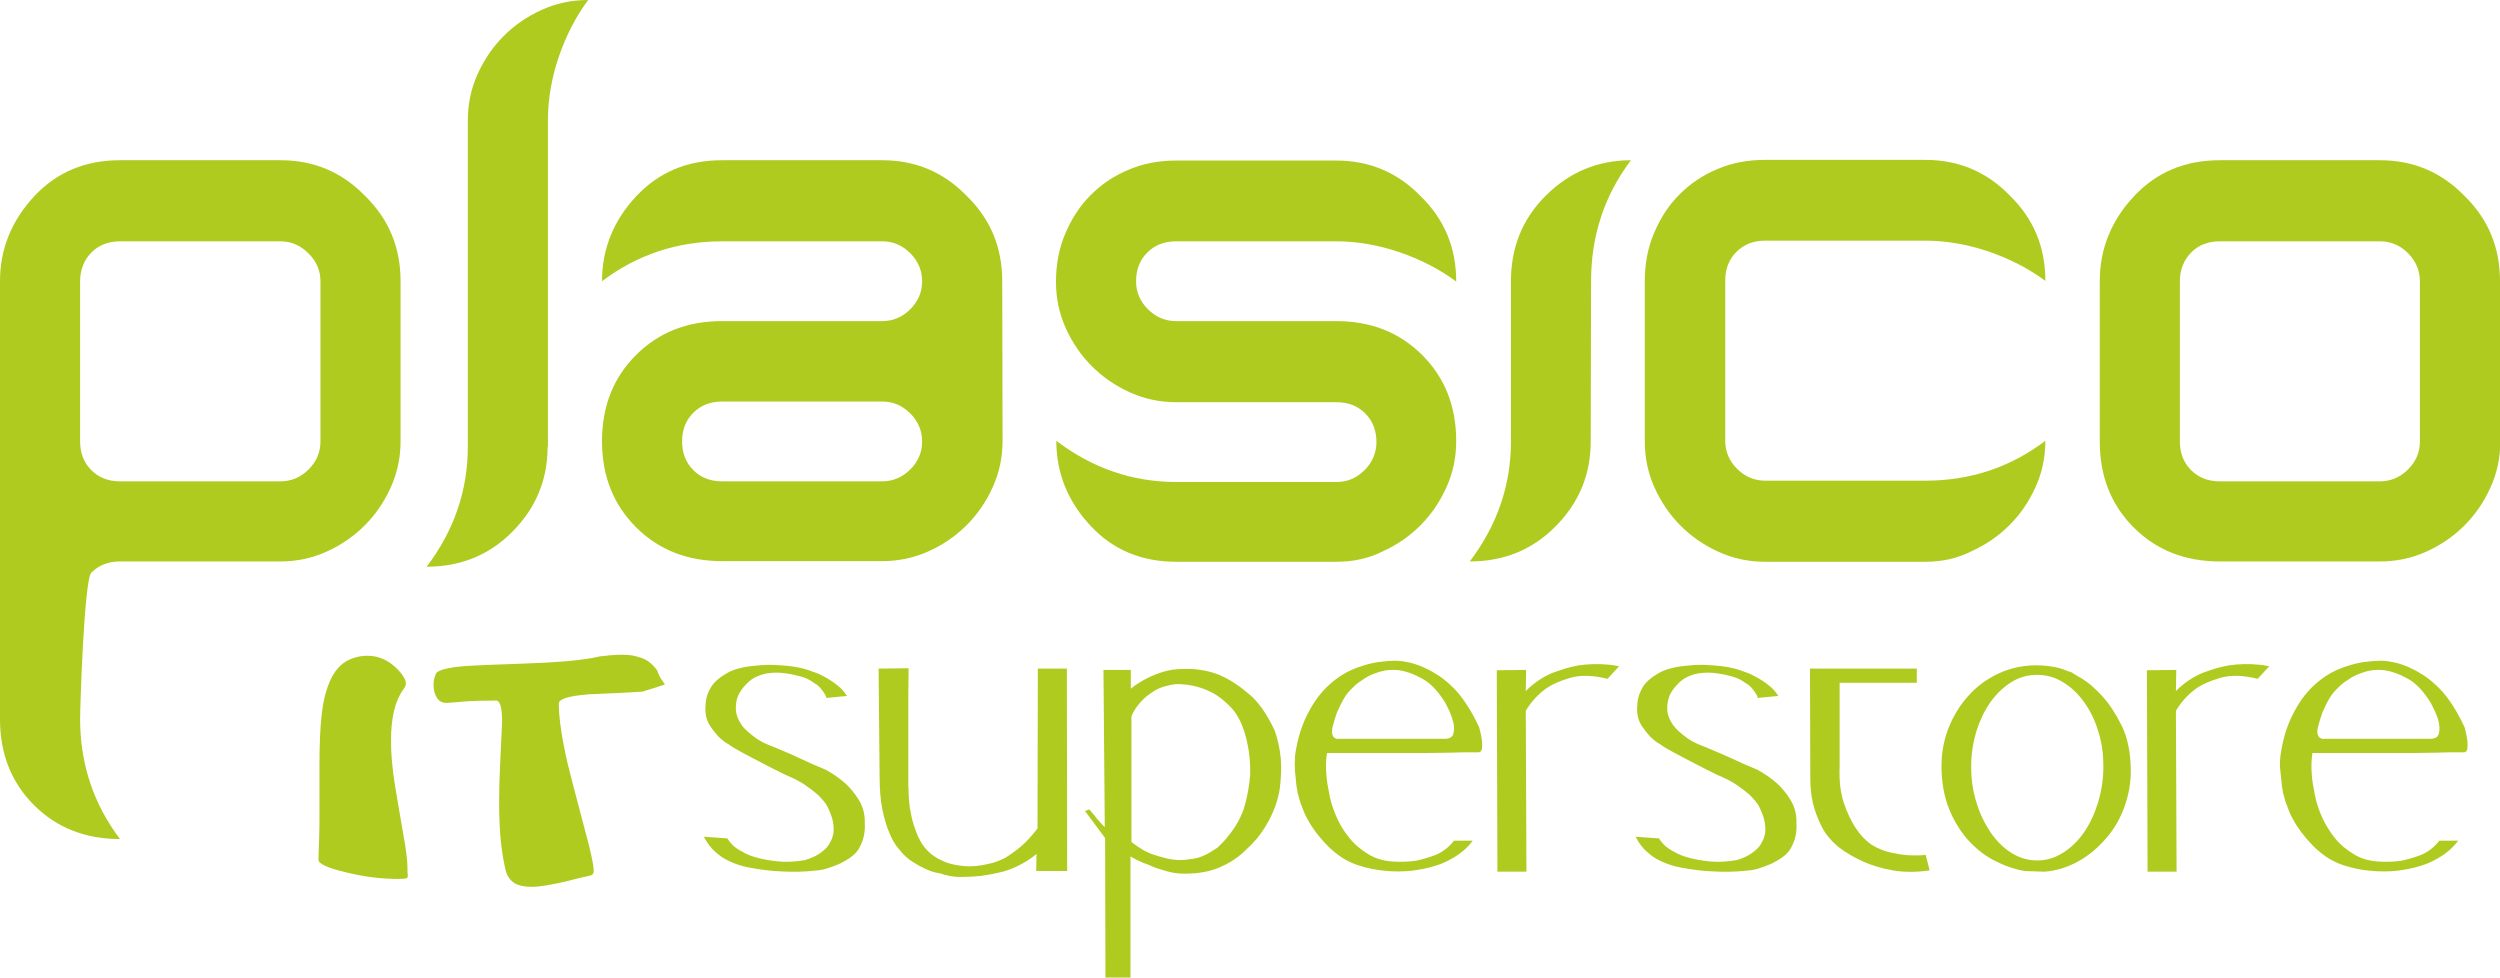
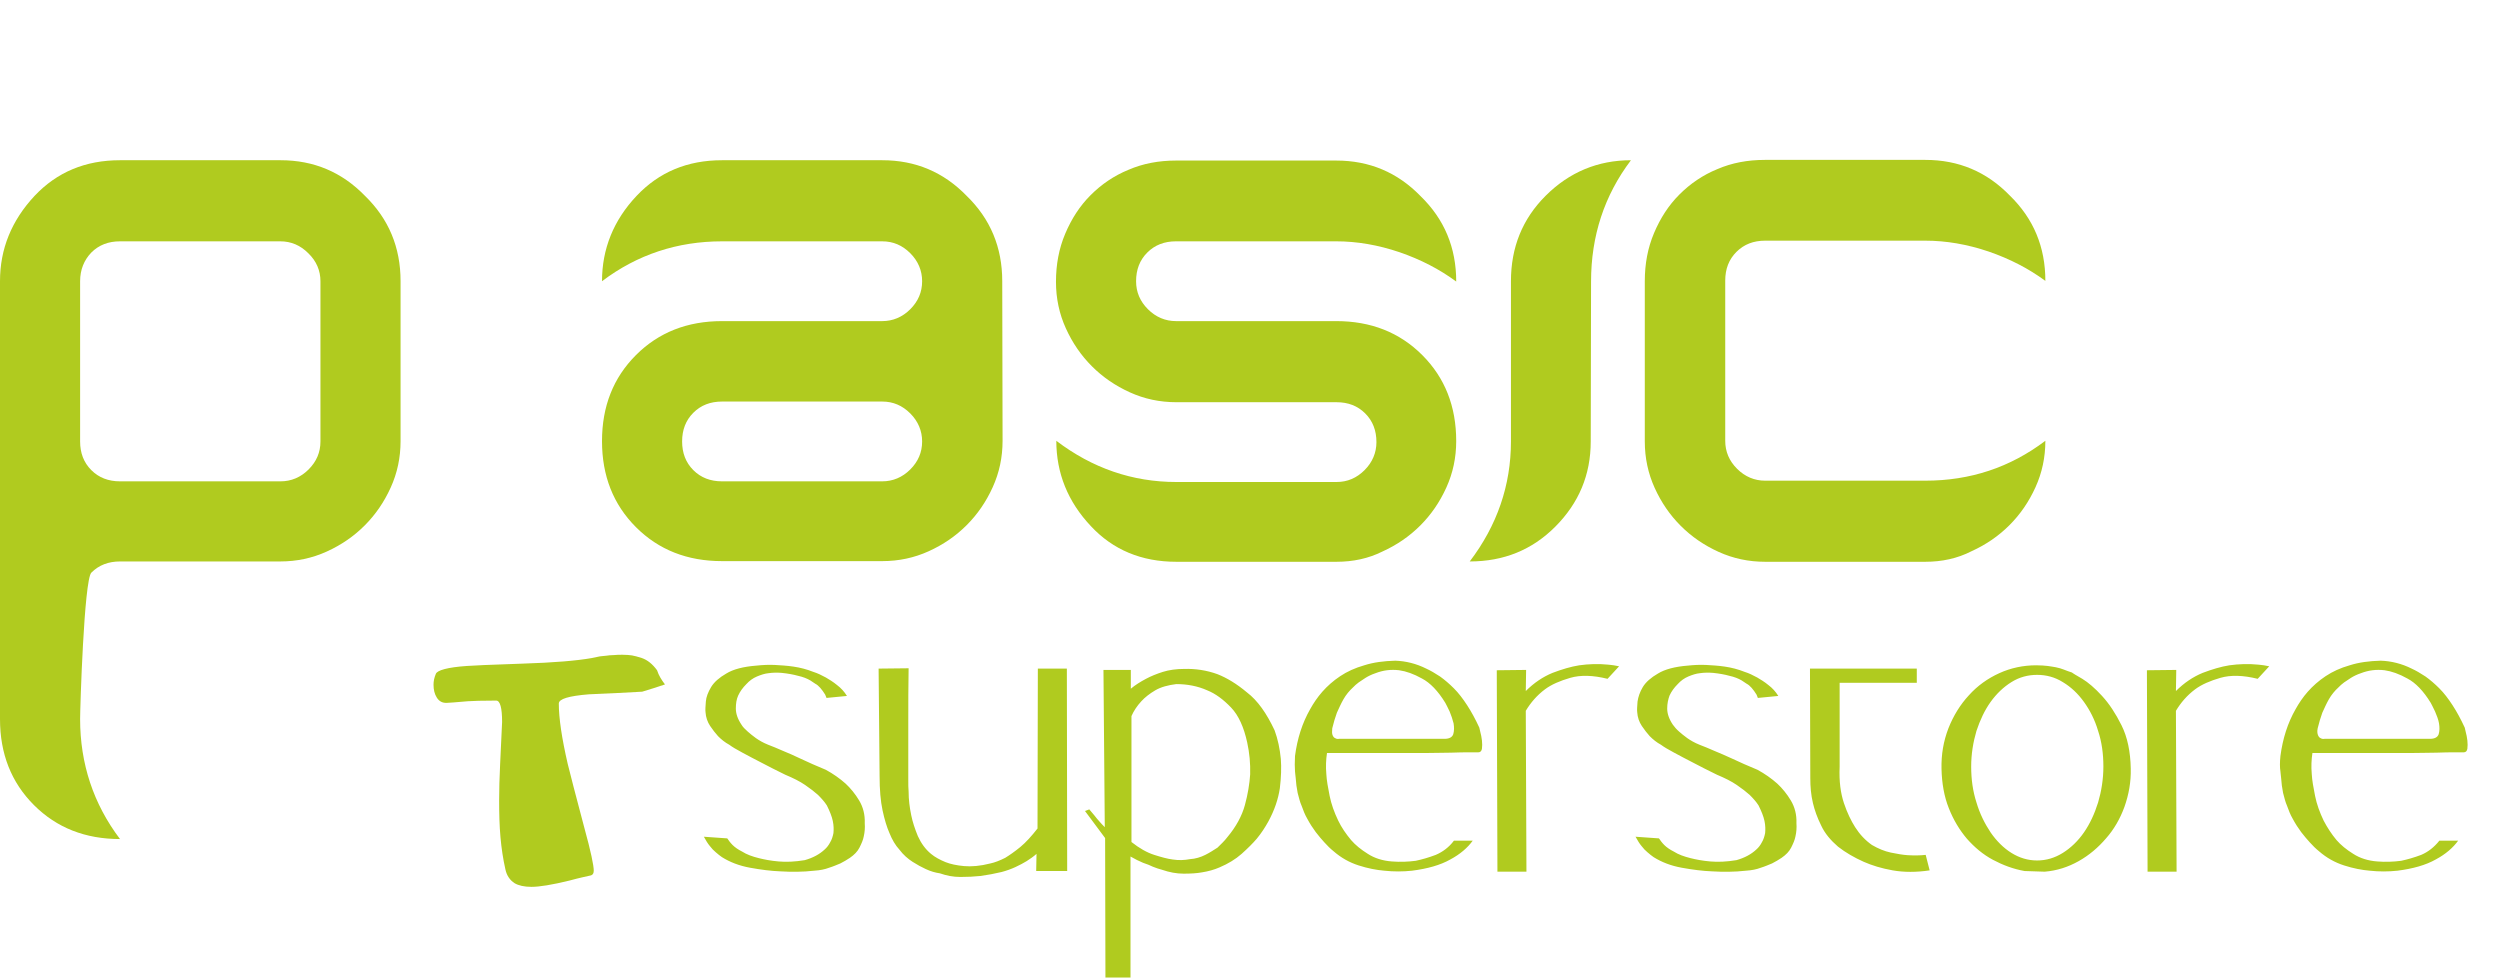
<svg xmlns="http://www.w3.org/2000/svg" version="1.1" id="Layer_1" x="0px" y="0px" viewBox="0 0 758.3 296.6" style="enable-background:new 0 0 758.3 296.6;" xml:space="preserve">
  <style type="text/css">
	.st0{fill:#B0CB1F;}
</style>
  <g id="Layer_x0020_1">
    <g id="_2402404877152">
      <path class="st0" d="M97.2,85.3v48.6c0,3.3-1.2,6.1-3.6,8.5c-2.4,2.4-5.3,3.6-8.5,3.6H36.4c-3.5,0-6.4-1.1-8.7-3.4    c-2.3-2.3-3.4-5.2-3.4-8.7V85.3c0-3.5,1.2-6.4,3.4-8.7c2.3-2.3,5.2-3.4,8.7-3.4H85c3.3,0,6.1,1.2,8.5,3.6    C96,79.2,97.2,82.1,97.2,85.3L97.2,85.3z M121.5,85.3c0-10.3-3.6-18.9-10.8-25.9c-7-7.2-15.5-10.8-25.6-10.8H36.4    c-10.5,0-19.1,3.6-25.9,10.8C3.5,66.9,0,75.5,0,85.3v132.8c0,10.5,3.4,19.2,10.3,26.1c6.9,6.9,15.6,10.3,26.1,10.3    c-8.1-10.7-12.1-22.9-12.1-36.4c0-3.5,1.2-42.1,3.4-44.4c2.3-2.3,5.2-3.4,8.7-3.4H85c5,0,9.7-1,14.1-3c4.4-2,8.2-4.6,11.5-7.9    c3.3-3.3,5.9-7.1,7.9-11.5c2-4.4,3-9.1,3-14.1L121.5,85.3L121.5,85.3z" />
-       <path class="st0" d="M166.1,135.5c0,10.1-3.6,18.7-10.8,25.9c-7,7-15.6,10.5-25.9,10.5c8.3-10.9,12.5-23.1,12.5-36.4v-99    c0-5,1-9.7,3-14.1c2-4.4,4.6-8.2,7.9-11.5c3.3-3.3,7.1-5.9,11.5-7.9c4.4-2,9.1-3,14.1-3c-3.7,5-6.7,10.8-8.9,17.2    c-2.2,6.5-3.3,12.9-3.3,19.2V135.5L166.1,135.5z" />
      <path class="st0" d="M279.7,133.9c0,3.3-1.2,6.1-3.6,8.5c-2.4,2.4-5.3,3.6-8.5,3.6h-48.6c-3.5,0-6.4-1.1-8.7-3.4    c-2.3-2.3-3.4-5.2-3.4-8.7c0-3.5,1.1-6.4,3.4-8.7c2.3-2.3,5.2-3.4,8.7-3.4h48.6c3.3,0,6.1,1.2,8.5,3.6    C278.5,127.8,279.7,130.7,279.7,133.9L279.7,133.9z M304,85.3c0-10.3-3.6-18.9-10.8-25.9c-7-7.2-15.5-10.8-25.6-10.8h-48.6    c-10.5,0-19.1,3.6-25.9,10.8c-7,7.4-10.5,16.1-10.5,25.9c10.7-8.1,22.9-12.1,36.4-12.1h48.6c3.3,0,6.1,1.2,8.5,3.6    c2.4,2.4,3.6,5.3,3.6,8.5c0,3.3-1.2,6.1-3.6,8.5c-2.4,2.4-5.3,3.6-8.5,3.6h-48.6c-10.5,0-19.2,3.4-26.1,10.3    c-6.9,6.9-10.3,15.6-10.3,26.1c0,10.5,3.4,19.2,10.3,26.1c6.9,6.9,15.6,10.3,26.1,10.3h48.6c5,0,9.7-1,14.1-3    c4.4-2,8.2-4.6,11.5-7.9c3.3-3.3,5.9-7.1,7.9-11.5c2-4.4,3-9.1,3-14.1L304,85.3L304,85.3z" />
      <path class="st0" d="M405.4,170.4h-48.6c-10.5,0-19.2-3.6-25.9-10.8c-7-7.4-10.5-16.1-10.5-25.9c10.9,8.3,23.1,12.5,36.4,12.5    h48.6c3.3,0,6.1-1.2,8.5-3.6c2.4-2.4,3.6-5.3,3.6-8.5c0-3.5-1.1-6.4-3.4-8.7c-2.3-2.3-5.2-3.4-8.7-3.4h-48.6c-5,0-9.7-1-14.1-3    c-4.4-2-8.2-4.6-11.5-7.9c-3.3-3.3-5.9-7.1-7.9-11.5c-2-4.4-3-9.1-3-14.1c0-5.3,0.9-10.1,2.8-14.6c1.9-4.5,4.4-8.4,7.7-11.7    c3.3-3.3,7.1-5.9,11.5-7.7c4.4-1.9,9.2-2.8,14.4-2.8h48.6c10.1,0,18.6,3.6,25.6,10.8c7.2,7,10.8,15.6,10.8,25.9    c-5-3.7-10.8-6.7-17.2-8.9c-6.5-2.2-12.9-3.3-19.2-3.3h-48.6c-3.5,0-6.4,1.1-8.7,3.4c-2.3,2.3-3.4,5.2-3.4,8.7    c0,3.3,1.2,6.1,3.6,8.5c2.4,2.4,5.3,3.6,8.5,3.6h48.6c10.5,0,19.2,3.4,26.1,10.3c6.9,6.9,10.3,15.6,10.3,26.1c0,5-1,9.7-3,14.1    c-2,4.4-4.6,8.2-7.9,11.5c-3.3,3.3-7.1,5.9-11.5,7.9C415.1,169.4,410.4,170.4,405.4,170.4L405.4,170.4z" />
      <path class="st0" d="M482.5,133.9c0,10.1-3.6,18.7-10.8,25.9c-7,7-15.6,10.5-25.9,10.5c8.3-10.9,12.5-23.1,12.5-36.4V85.3    c0-10.3,3.5-18.9,10.5-25.9c7.2-7.2,15.9-10.8,25.9-10.8c-8.1,10.7-12.1,23-12.1,36.8L482.5,133.9L482.5,133.9z" />
      <path class="st0" d="M584,170.4h-48.6c-5,0-9.7-1-14.1-3c-4.4-2-8.2-4.6-11.5-7.9c-3.3-3.3-5.9-7.1-7.9-11.5c-2-4.4-3-9.1-3-14.1    V85.3c0-5.3,0.9-10.1,2.8-14.6c1.9-4.5,4.4-8.4,7.7-11.7c3.3-3.3,7.1-5.9,11.5-7.7c4.4-1.9,9.2-2.8,14.4-2.8H584    c10.1,0,18.6,3.6,25.6,10.8c7.2,7,10.8,15.6,10.8,25.9c-5-3.7-10.8-6.7-17.2-8.9c-6.5-2.2-12.9-3.3-19.2-3.3h-48.6    c-3.5,0-6.4,1.1-8.7,3.4c-2.3,2.3-3.4,5.2-3.4,8.7v48.6c0,3.3,1.2,6.1,3.6,8.5c2.4,2.4,5.3,3.6,8.5,3.6H584    c13.6,0,25.7-4,36.4-12.1c0,5-1,9.7-3,14.1c-2,4.4-4.6,8.2-7.9,11.5c-3.3,3.3-7.1,5.9-11.5,7.9C593.7,169.4,589,170.4,584,170.4    L584,170.4z" />
-       <path class="st0" d="M734,85.3v48.6c0,3.3-1.2,6.1-3.6,8.5c-2.4,2.4-5.3,3.6-8.5,3.6h-48.6c-3.5,0-6.4-1.1-8.7-3.4    c-2.3-2.3-3.4-5.2-3.4-8.7V85.3c0-3.5,1.2-6.4,3.4-8.7c2.3-2.3,5.2-3.4,8.7-3.4h48.6c3.3,0,6.1,1.2,8.5,3.6    C732.8,79.2,734,82.1,734,85.3L734,85.3z M758.3,85.3c0-10.3-3.6-18.9-10.8-25.9c-7-7.2-15.5-10.8-25.6-10.8h-48.6    c-10.5,0-19.1,3.6-25.9,10.8c-7,7.4-10.5,16.1-10.5,25.9v48.6c0,10.5,3.4,19.2,10.3,26.1c6.9,6.9,15.6,10.3,26.1,10.3h48.6    c5,0,9.7-1,14.1-3c4.4-2,8.2-4.6,11.5-7.9c3.3-3.3,5.9-7.1,7.9-11.5c2-4.4,3-9.1,3-14.1L758.3,85.3L758.3,85.3z" />
      <path class="st0" d="M220.6,254.3c0.4,0.6,0.9,1.3,1.6,2c0.7,0.7,1.7,1.4,2.9,2c1.4,0.9,3.1,1.5,5.1,2c1.6,0.4,3.6,0.8,6,1    c2.3,0.2,4.9,0.1,7.9-0.4c2.5-0.7,4.5-1.8,6-3.2c0.7-0.6,1.3-1.4,1.7-2.2c0.5-0.8,0.8-1.8,1-2.8c0.1-1.1,0.1-2.3-0.2-3.7    c-0.3-1.4-0.9-2.9-1.8-4.7c-0.7-1.1-1.6-2.1-2.7-3.2c-1-0.9-2.3-1.9-3.9-3c-1.6-1.1-3.6-2.1-6-3.1c-2.6-1.3-5.1-2.5-7.3-3.7    c-1.9-1-3.9-2-5.7-3c-1.9-1-3.2-1.8-4-2.4c-1.3-0.7-2.4-1.6-3.4-2.6c-0.8-0.9-1.6-1.9-2.4-3.1c-0.8-1.2-1.3-2.6-1.4-4.2    c-0.1-0.7,0-1.8,0.1-3.2c0.1-1.4,0.7-2.9,1.6-4.4c0.9-1.5,2.5-2.9,4.6-4.1c2.1-1.3,5.2-2.1,9.1-2.4c1.9-0.2,3.8-0.3,5.7-0.2    c1.7,0.1,3.6,0.2,5.6,0.5c2,0.3,4,0.8,6,1.6c1.3,0.4,2.5,1,3.8,1.7c1,0.6,2.2,1.3,3.4,2.3c1.2,0.9,2.2,2,3,3.3l-6.2,0.6l-0.4-1    c-1-1.6-2-2.8-3-3.3c-0.9-0.6-1.4-0.9-1.5-1c-1-0.6-2.3-1.1-3.7-1.4c-1.4-0.4-3.1-0.7-5-0.9c-1.3-0.1-2.7-0.1-4,0.1    c-1.1,0.1-2.3,0.5-3.5,1c-1.2,0.5-2.3,1.3-3.2,2.3c-1.1,1.1-1.9,2.2-2.5,3.5c-0.5,1.1-0.7,2.4-0.7,3.9c0,1.5,0.5,3.1,1.7,4.9    c0.4,0.7,1.1,1.4,1.9,2.1c0.7,0.6,1.5,1.3,2.5,2c1,0.7,2.2,1.4,3.7,2c1.3,0.5,2.8,1.1,4.6,1.9c1.5,0.6,3.3,1.4,5.4,2.4    c2.1,1,4.6,2.1,7.5,3.3c2.2,1.2,4.2,2.6,6,4.2c1.5,1.4,2.9,3.1,4.1,5.1c1.2,2,1.8,4.3,1.7,6.9c0.1,1.4,0,2.7-0.3,4    c-0.2,1.1-0.7,2.2-1.3,3.4c-0.6,1.2-1.6,2.2-2.9,3.1c-0.9,0.6-1.9,1.2-2.9,1.7c-1,0.4-2.1,0.9-3.4,1.3c-1.3,0.5-2.8,0.8-4.5,0.9    c-3.5,0.4-7,0.4-10.3,0.2c-2.8-0.1-5.9-0.5-9.2-1.1c-3.3-0.6-6.1-1.7-8.5-3.2c-0.6-0.4-1.2-0.9-1.9-1.5c-0.6-0.5-1.2-1.1-1.8-1.9    c-0.6-0.7-1.2-1.7-1.8-2.8L220.6,254.3L220.6,254.3z M266.5,202.8l9.1-0.1c-0.1,5.6-0.1,10.9-0.1,15.9c0,2.1,0,4.2,0,6.3    c0,2.1,0,4.2,0,6.1c0,1.9,0,3.7,0,5.3c0,1.6,0,2.9,0.1,3.8c0,2.4,0.3,4.8,0.8,7.2c0.4,2,1.1,4.1,2,6.3c1,2.2,2.3,4,4,5.4    c1.2,1,2.7,1.8,4.4,2.5c1.5,0.6,3.4,1,5.6,1.2c2.2,0.2,4.9,0,8-0.8c1.4-0.3,2.9-0.9,4.5-1.7c1.3-0.8,2.9-1.9,4.6-3.3    c1.7-1.4,3.4-3.3,5.2-5.6l0.1-48.5h8.8l0.1,61.4h-9.4l0.1-5.2c-0.9,0.8-1.9,1.5-3,2.2c-1,0.6-2.1,1.2-3.4,1.8    c-1.3,0.6-2.7,1.1-4.2,1.5c-2.1,0.5-4.2,0.9-6.4,1.2c-1.9,0.2-3.9,0.3-6.1,0.3c-2.2,0-4.2-0.4-6.2-1.1c-1.4-0.2-2.8-0.6-4.3-1.3    c-1.3-0.6-2.6-1.3-4-2.2c-1.4-0.9-2.8-2.1-4-3.7c-1.2-1.3-2.2-3-3-5c-0.8-1.8-1.5-4.1-2.1-6.9c-0.6-2.8-0.9-6.3-0.9-10.5    L266.5,202.8L266.5,202.8z M386.6,221.5c1,2.7,1.6,5.6,1.9,8.7c0.2,2.6,0.1,5.6-0.3,8.9c-0.5,3.3-1.6,6.6-3.5,10.1    c-1,1.8-2.1,3.5-3.5,5.2c-1.2,1.4-2.7,2.9-4.6,4.6c-1.8,1.6-4.1,3-6.7,4.1c-1.6,0.7-3.4,1.2-5.3,1.5c-1.6,0.3-3.5,0.4-5.6,0.4    c-2.1,0-4.3-0.4-6.6-1.2c-0.8-0.2-1.7-0.5-2.7-0.9c-0.8-0.4-1.8-0.8-3-1.2c-1.2-0.5-2.4-1.1-3.8-1.9v36.7h-7.6l-0.1-42.3l-6.1-8.2    l1.3-0.5c0.5,0.6,1.1,1.3,1.6,1.9c0.5,0.6,0.9,1.2,1.5,1.8c0.5,0.6,1.1,1.2,1.6,1.7l-0.4-47.7h8.3v5.7c1.3-1.1,2.9-2.1,4.6-3    c1.5-0.8,3.2-1.5,5.1-2.1c1.9-0.6,4.1-0.9,6.5-0.9c3.4-0.1,6.8,0.4,10.1,1.6c2.8,1.1,5.8,2.9,8.9,5.5    C381.5,212.5,384.2,216.4,386.6,221.5L386.6,221.5z M372.3,253.9c2.6-3.1,4.4-6.4,5.3-9.7c0.9-3.3,1.4-6.4,1.6-9.3    c0.1-3.3-0.2-6.5-0.9-9.7c-1-4.6-2.6-8.2-4.9-10.6c-2.3-2.4-4.7-4.2-7.2-5.2c-2.9-1.3-6.1-1.9-9.4-1.9c-2.5,0.3-4.7,0.9-6.4,1.9    c-1.7,1-3.1,2.1-4.2,3.3c-1.3,1.4-2.3,2.9-3,4.5v38.2c2.4,1.9,4.7,3.2,6.9,3.9c2.2,0.7,4,1.2,5.6,1.4c1.9,0.3,3.6,0.2,5.2-0.1    c1.7-0.1,3.3-0.6,4.7-1.3c1.4-0.7,2.6-1.5,3.7-2.2C370.3,256.1,371.4,255.1,372.3,253.9L372.3,253.9z M446.7,255    c-1.5,2.1-3.8,4.1-6.8,5.7c-3,1.7-6.9,2.8-11.6,3.4c-2.8,0.3-5.6,0.3-8.4,0c-2.4-0.2-5-0.7-7.8-1.6c-2.8-0.9-5.3-2.3-7.6-4.3    c-1-0.8-1.9-1.7-2.8-2.7c-0.8-0.9-1.7-1.9-2.6-3.1c-0.9-1.2-1.8-2.6-2.6-4.1c-0.7-1.2-1.2-2.5-1.7-3.9c-0.5-1.1-0.8-2.4-1.2-3.9    c-0.3-1.5-0.5-3-0.6-4.6c-0.1-0.6-0.1-1.2-0.2-1.9c-0.1-1.2-0.1-2.8,0-4.7c0.7-5.3,2.2-10,4.6-14.2c1-1.8,2.2-3.6,3.7-5.3    c1.5-1.7,3.3-3.3,5.4-4.7c2.1-1.4,4.5-2.5,7.3-3.3c2.8-0.9,5.9-1.3,9.4-1.4c3.2,0.1,6.4,0.9,9.4,2.4c1.3,0.6,2.7,1.4,4.2,2.4    c1.4,1,2.8,2.2,4.2,3.6c1.4,1.4,2.7,3.1,4,5.1c1.3,2,2.5,4.2,3.7,6.8c0,0.1,0.1,0.5,0.3,1.3c0.2,0.8,0.4,1.6,0.5,2.6    c0.1,0.9,0.1,1.8,0,2.5c-0.1,0.7-0.5,1.1-1.1,1.1c-0.3,0-1.2,0-2.7,0c-1.5,0-3.3,0-5.5,0.1c-2.2,0-4.6,0.1-7.4,0.1    c-2.7,0-5.5,0-8.3,0h-22c-0.3,2-0.4,4.1-0.2,6.4c0.1,1.9,0.5,4.1,1,6.6c0.5,2.5,1.4,5,2.6,7.5c1,2.1,2.4,4.1,3.9,5.9    c1.3,1.5,3,2.9,5.1,4.2c2,1.3,4.5,2.1,7.3,2.3c2.5,0.2,4.9,0.1,7.2-0.2c1.9-0.4,4-1,6.1-1.8c2.1-0.9,4-2.3,5.5-4.3L446.7,255    L446.7,255z M404.1,220.9c-0.1,0.9-0.1,1.6,0.1,2.1c0.2,0.5,0.5,0.8,0.8,0.9c0.3,0.2,0.7,0.3,1.2,0.2h32c1.4,0,2.3-0.5,2.6-1.4    c0.3-1,0.3-2.1,0.1-3.3c-0.3-1.2-0.7-2.4-1.2-3.6c-0.6-1.2-1-2.1-1.3-2.6c-2.2-3.6-4.6-6.1-7.1-7.4c-2.5-1.4-4.8-2.2-6.9-2.5    c-2.5-0.3-4.9,0-7.2,0.9c-1.2,0.4-2.2,0.9-3,1.4c-0.8,0.5-1.5,1-2.1,1.4c-0.7,0.5-1.2,1-1.7,1.5c-1.1,1-2.1,2.2-2.9,3.6    c-0.8,1.4-1.4,2.8-2,4.1C405,217.6,404.5,219.2,404.1,220.9L404.1,220.9z M487.6,205.9c-4.4-1.1-8.2-1.2-11.3-0.3    c-3.1,0.9-5.7,2-7.7,3.5c-2.4,1.8-4.3,4-5.8,6.5l0.2,48.8h-8.8l-0.2-61.1l8.9-0.1l-0.1,6.4c2.5-2.5,5.2-4.3,8.1-5.5    c2.9-1.1,5.6-1.9,8.1-2.3c2.9-0.4,5.8-0.5,8.8-0.2c0.6,0.1,1.2,0.1,1.7,0.2c0.6,0.1,1.1,0.2,1.6,0.3L487.6,205.9L487.6,205.9z     M503.2,254.3c0.4,0.6,0.9,1.3,1.6,2c0.7,0.7,1.7,1.4,2.9,2c1.4,0.9,3.1,1.5,5.1,2c1.6,0.4,3.6,0.8,6,1c2.3,0.2,4.9,0.1,7.9-0.4    c2.5-0.7,4.5-1.8,6-3.2c0.7-0.6,1.3-1.4,1.7-2.2c0.5-0.8,0.8-1.8,1-2.8c0.1-1.1,0.1-2.3-0.2-3.7c-0.3-1.4-0.9-2.9-1.8-4.7    c-0.7-1.1-1.6-2.1-2.7-3.2c-1-0.9-2.3-1.9-3.9-3c-1.6-1.1-3.6-2.1-6-3.1c-2.6-1.3-5.1-2.5-7.3-3.7c-1.9-1-3.9-2-5.7-3    c-1.9-1-3.2-1.8-4-2.4c-1.3-0.7-2.4-1.6-3.4-2.6c-0.8-0.9-1.6-1.9-2.4-3.1c-0.8-1.2-1.3-2.6-1.4-4.2c-0.1-0.7,0-1.8,0.1-3.2    c0.2-1.4,0.7-2.9,1.6-4.4c0.9-1.5,2.5-2.9,4.6-4.1c2.1-1.3,5.2-2.1,9-2.4c1.9-0.2,3.8-0.3,5.7-0.2c1.7,0.1,3.6,0.2,5.6,0.5    c2,0.3,4,0.8,6,1.6c1.3,0.4,2.5,1,3.8,1.7c1,0.6,2.2,1.3,3.4,2.3c1.2,0.9,2.2,2,3,3.3l-6.2,0.6l-0.4-1c-1-1.6-2-2.8-3-3.3    c-0.9-0.6-1.4-0.9-1.5-1c-1-0.6-2.3-1.1-3.7-1.4c-1.4-0.4-3.1-0.7-5-0.9c-1.3-0.1-2.7-0.1-4,0.1c-1.1,0.1-2.3,0.5-3.5,1    c-1.2,0.5-2.3,1.3-3.2,2.3c-1.1,1.1-1.9,2.2-2.5,3.5c-0.4,1.1-0.7,2.4-0.7,3.9c0,1.5,0.5,3.1,1.7,4.9c0.5,0.7,1.1,1.4,1.9,2.1    c0.7,0.6,1.5,1.3,2.5,2c1,0.7,2.2,1.4,3.7,2c1.3,0.5,2.8,1.1,4.6,1.9c1.5,0.6,3.3,1.4,5.5,2.4c2.1,1,4.6,2.1,7.5,3.3    c2.2,1.2,4.2,2.6,6,4.2c1.5,1.4,2.9,3.1,4.1,5.1c1.2,2,1.8,4.3,1.7,6.9c0.1,1.4,0,2.7-0.3,4c-0.2,1.1-0.7,2.2-1.3,3.4    c-0.6,1.2-1.6,2.2-2.9,3.1c-0.9,0.6-1.9,1.2-2.9,1.7c-1,0.4-2.1,0.9-3.4,1.3c-1.3,0.5-2.8,0.8-4.5,0.9c-3.5,0.4-7,0.4-10.3,0.2    c-2.8-0.1-5.9-0.5-9.2-1.1c-3.3-0.6-6.1-1.7-8.5-3.2c-0.6-0.4-1.2-0.9-1.9-1.5c-0.6-0.5-1.2-1.1-1.8-1.9c-0.6-0.7-1.2-1.7-1.8-2.8    L503.2,254.3L503.2,254.3z M585.3,264c-4,0.6-7.8,0.6-11.2,0c-3.4-0.6-6.3-1.5-8.8-2.6c-2.9-1.3-5.5-2.8-7.8-4.6    c-2.2-1.9-4-4-5.1-6.4c-1.2-2.4-2-4.7-2.5-6.8c-0.6-2.5-0.8-5-0.8-7.6l-0.1-33.2h9h23.4v4.3H558v25.5c-0.2,4.4,0.3,8,1.3,11    c1,3,2.2,5.4,3.4,7.3c1.4,2.2,3.1,4,5.1,5.4c1.9,1.1,3.8,1.9,5.7,2.3c1.9,0.4,3.7,0.7,5.2,0.8c1.9,0.1,3.7,0.1,5.4-0.1L585.3,264    L585.3,264z M614.1,264.2c-3.4-0.6-6.6-1.8-9.6-3.4c-3-1.6-5.6-3.8-7.9-6.4c-2.2-2.6-4.1-5.7-5.5-9.3c-1.4-3.5-2.1-7.5-2.2-11.9    c-0.1-4.4,0.6-8.4,2.1-12.3c1.5-3.8,3.6-7.2,6.2-10c2.6-2.9,5.7-5.1,9.2-6.7c3.5-1.6,7.3-2.4,11.2-2.4c1.4,0,2.6,0.1,3.5,0.2    c0.9,0.1,1.8,0.3,2.5,0.4c0.9,0.2,1.7,0.4,2.4,0.7c0.7,0.3,1.6,0.6,2.5,0.9l0.1,0.1c0.1,0.1,1.1,0.7,3,1.8c1.8,1.1,3.8,2.8,6,5.2    c2.2,2.4,4.1,5.3,5.9,8.9c1.8,3.6,2.7,8,2.8,13.1c0.1,4.1-0.6,7.9-1.9,11.6c-1.3,3.6-3.2,6.9-5.6,9.6c-2.4,2.8-5.1,5.1-8.3,6.9    c-3.2,1.8-6.6,2.9-10.3,3.2L614.1,264.2L614.1,264.2z M597.9,232.5c0,3.9,0.5,7.5,1.6,10.9c1,3.4,2.5,6.4,4.3,9.1    c1.8,2.6,3.9,4.7,6.3,6.2c2.4,1.5,5,2.3,7.8,2.3c2.8,0,5.4-0.8,7.8-2.3c2.4-1.5,4.6-3.6,6.4-6.2c1.8-2.6,3.2-5.6,4.3-9.1    c1-3.4,1.6-7.1,1.6-10.9c0-3.9-0.5-7.5-1.6-10.8c-1-3.4-2.5-6.3-4.3-8.8c-1.8-2.5-3.9-4.5-6.4-6c-2.4-1.5-5-2.2-7.8-2.2    c-2.8,0-5.4,0.7-7.8,2.2c-2.4,1.5-4.5,3.5-6.3,6c-1.8,2.5-3.2,5.5-4.3,8.8C598.5,225.1,597.9,228.7,597.9,232.5z M684.8,205.9    c-4.4-1.1-8.2-1.2-11.3-0.3c-3.1,0.9-5.7,2-7.7,3.5c-2.4,1.8-4.3,4-5.8,6.5l0.2,48.8h-8.8l-0.2-61.1l8.9-0.1l-0.1,6.4    c2.5-2.5,5.2-4.3,8.1-5.5c2.9-1.1,5.6-1.9,8.1-2.3c2.9-0.4,5.8-0.5,8.8-0.2c0.6,0.1,1.2,0.1,1.7,0.2c0.6,0.1,1.1,0.2,1.6,0.3    L684.8,205.9L684.8,205.9z M745.6,255c-1.5,2.1-3.8,4.1-6.8,5.7c-3,1.7-6.9,2.8-11.6,3.4c-2.8,0.3-5.6,0.3-8.4,0    c-2.4-0.2-5-0.7-7.8-1.6c-2.8-0.9-5.3-2.3-7.6-4.3c-1-0.8-1.9-1.7-2.8-2.7c-0.8-0.9-1.7-1.9-2.6-3.1c-0.9-1.2-1.8-2.6-2.6-4.1    c-0.7-1.2-1.2-2.5-1.7-3.9c-0.5-1.1-0.8-2.4-1.2-3.9c-0.3-1.5-0.5-3-0.6-4.6c-0.1-0.6-0.1-1.2-0.2-1.9c-0.2-1.2-0.2-2.8,0-4.7    c0.7-5.3,2.2-10,4.6-14.2c1-1.8,2.2-3.6,3.7-5.3c1.5-1.7,3.3-3.3,5.4-4.7c2.1-1.4,4.5-2.5,7.3-3.3c2.8-0.9,5.9-1.3,9.4-1.4    c3.2,0.1,6.4,0.9,9.4,2.4c1.3,0.6,2.7,1.4,4.2,2.4c1.4,1,2.8,2.2,4.2,3.6c1.4,1.4,2.7,3.1,4,5.1c1.3,2,2.5,4.2,3.7,6.8    c0,0.1,0.1,0.5,0.3,1.3c0.2,0.8,0.4,1.6,0.5,2.6c0.1,0.9,0.1,1.8,0,2.5c-0.1,0.7-0.5,1.1-1.1,1.1c-0.3,0-1.2,0-2.7,0    c-1.5,0-3.3,0-5.5,0.1c-2.2,0-4.6,0.1-7.4,0.1c-2.7,0-5.5,0-8.3,0h-22c-0.3,2-0.4,4.1-0.2,6.4c0.1,1.9,0.5,4.1,1,6.6    c0.5,2.5,1.4,5,2.6,7.5c1.1,2.1,2.4,4.1,3.9,5.9c1.3,1.5,3,2.9,5.1,4.2c2,1.3,4.5,2.1,7.3,2.3c2.5,0.2,4.9,0.1,7.2-0.2    c1.9-0.4,4-1,6.1-1.8c2.1-0.9,3.9-2.3,5.5-4.3L745.6,255L745.6,255z M703,220.9c-0.2,0.9-0.1,1.6,0.1,2.1c0.2,0.5,0.5,0.8,0.8,0.9    c0.3,0.2,0.7,0.3,1.2,0.2h32c1.4,0,2.3-0.5,2.6-1.4c0.3-1,0.3-2.1,0.1-3.3s-0.7-2.4-1.2-3.6c-0.6-1.2-1-2.1-1.3-2.6    c-2.2-3.6-4.6-6.1-7.1-7.4c-2.5-1.4-4.8-2.2-6.9-2.5c-2.5-0.3-4.9,0-7.2,0.9c-1.2,0.4-2.2,0.9-3,1.4c-0.8,0.5-1.5,1-2.1,1.4    c-0.7,0.5-1.2,1-1.7,1.5c-1.1,1-2.1,2.2-2.9,3.6c-0.8,1.4-1.4,2.8-2,4.1C703.9,217.6,703.4,219.2,703,220.9L703,220.9z" />
-       <path class="st0" d="M123.7,265.5c0,0.6-0.2,0.9-0.4,0.9c-0.2,0.1-1.1,0.2-2.5,0.2c-4.9,0-10.2-0.6-15.8-2    c-5.6-1.3-8.4-2.6-8.4-3.8c0-1.3,0.1-3.4,0.2-6.3c0.1-2.9,0.1-5.2,0.1-6.8c0-1.6,0-4.2,0-7.7c0-3.5,0-6.1,0-7.9    c0-6.1,0.2-11.3,0.7-15.6c0.5-4.2,1.4-7.7,2.8-10.6c1.6-3.3,3.9-5.4,6.8-6.3c1.4-0.5,2.9-0.7,4.3-0.7c3.4,0,6.5,1.4,9.3,4.3    c0.6,0.7,1.2,1.4,1.6,2.1c0.5,0.7,0.7,1.4,0.7,2c0,0.6-0.2,1.1-0.6,1.6c-1.4,1.9-2.4,4.2-3,6.8c-0.6,2.6-0.9,5.6-0.9,9    c0,4,0.4,8.5,1.2,13.5c0.8,5,1.7,9.9,2.5,14.7c0.9,4.8,1.3,8.3,1.3,10.4c0,0.6,0,1.1,0,1.4C123.7,265.1,123.7,265.3,123.7,265.5    L123.7,265.5z" />
      <path class="st0" d="M201.7,207.6c-2.3,0.8-4.6,1.5-6.9,2.2c-5.4,0.3-10.8,0.6-16.2,0.8c-6.1,0.5-9.1,1.4-9.1,2.8    c0,4.4,0.9,10.5,2.7,18.3c0.7,2.9,2.4,9.4,5.1,19.6c1.9,6.9,2.8,11.2,2.8,12.8c0,0.9-0.4,1.4-1.2,1.5c-0.8,0.2-2.9,0.6-6.2,1.5    c-5.3,1.3-9.1,1.9-11.5,1.9c-2.2,0-3.9-0.4-5.1-1.1c-1.4-0.9-2.4-2.3-2.8-4.2c-0.7-3.1-1.2-6.4-1.5-9.8c-0.3-3.4-0.4-7.1-0.4-11.1    c0-3.3,0.1-7,0.3-11c0.2-4,0.4-8.3,0.6-12.8c0-4.3-0.6-6.5-1.8-6.5c-4.2,0-7.1,0.1-8.6,0.2c-3.6,0.3-5.8,0.5-6.5,0.5    c-1.3,0-2.2-0.5-2.9-1.6c-0.7-1.1-1-2.4-1-3.9c0-1.1,0.2-2.1,0.7-3.3c0.4-1.1,3.6-2,9.4-2.4c1.4-0.1,7-0.4,16.7-0.7    c9.7-0.3,16.7-0.9,21.2-1.7c1-0.2,1.8-0.4,2.4-0.5c0.5-0.1,1.2-0.1,1.9-0.2c0.7-0.1,1.5-0.2,2.4-0.2c0.9-0.1,1.7-0.1,2.6-0.1    c1.2,0,2.2,0.1,2.9,0.2c0.7,0.1,1.7,0.4,3,0.8c1.7,0.6,3.2,1.8,4.6,3.7C199.8,204.9,200.7,206.3,201.7,207.6L201.7,207.6z" />
    </g>
  </g>
</svg>